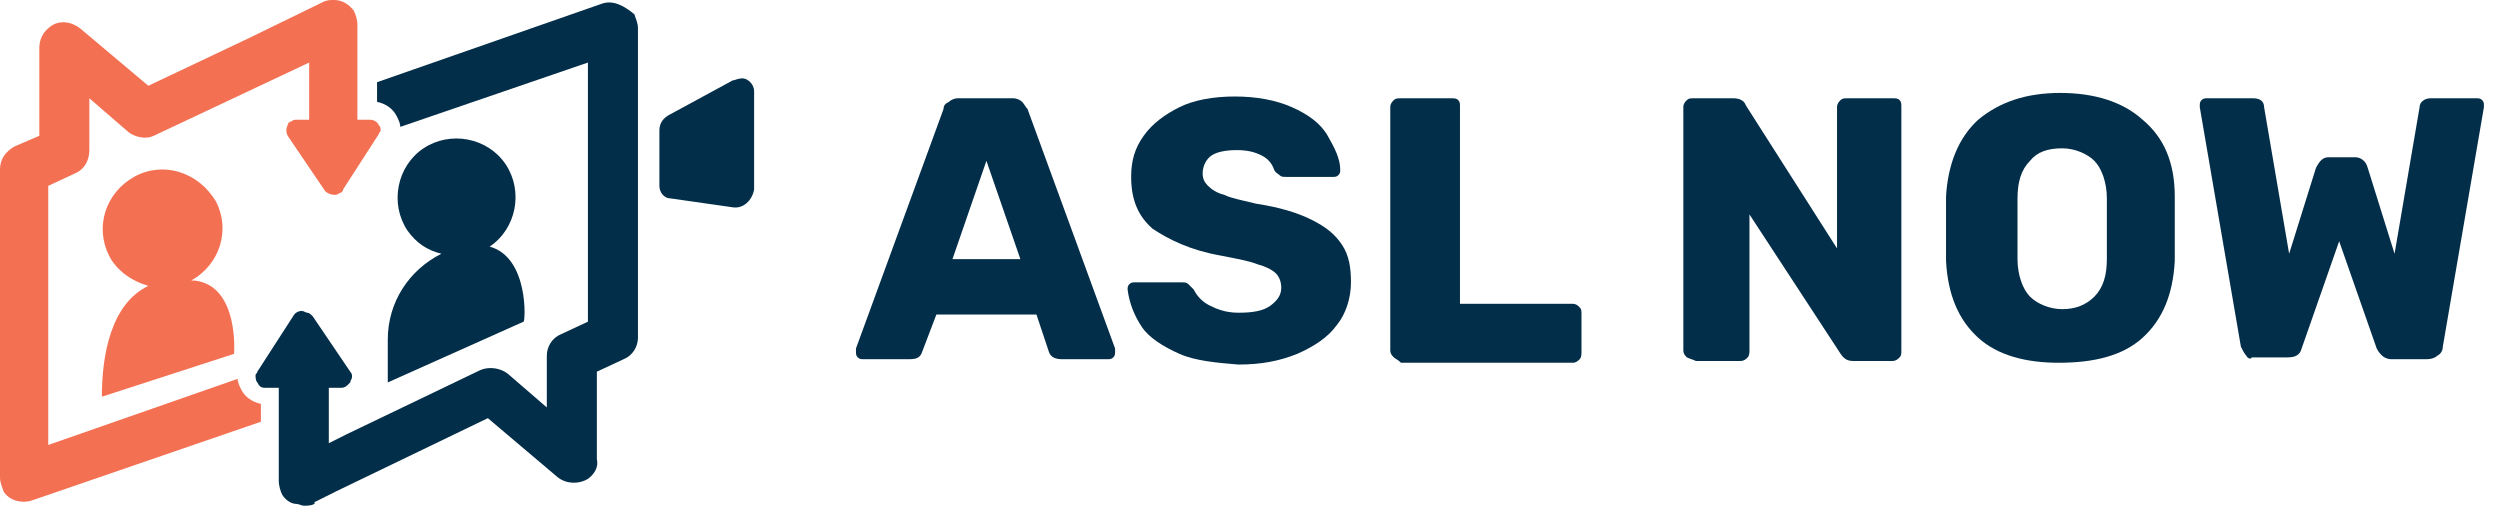
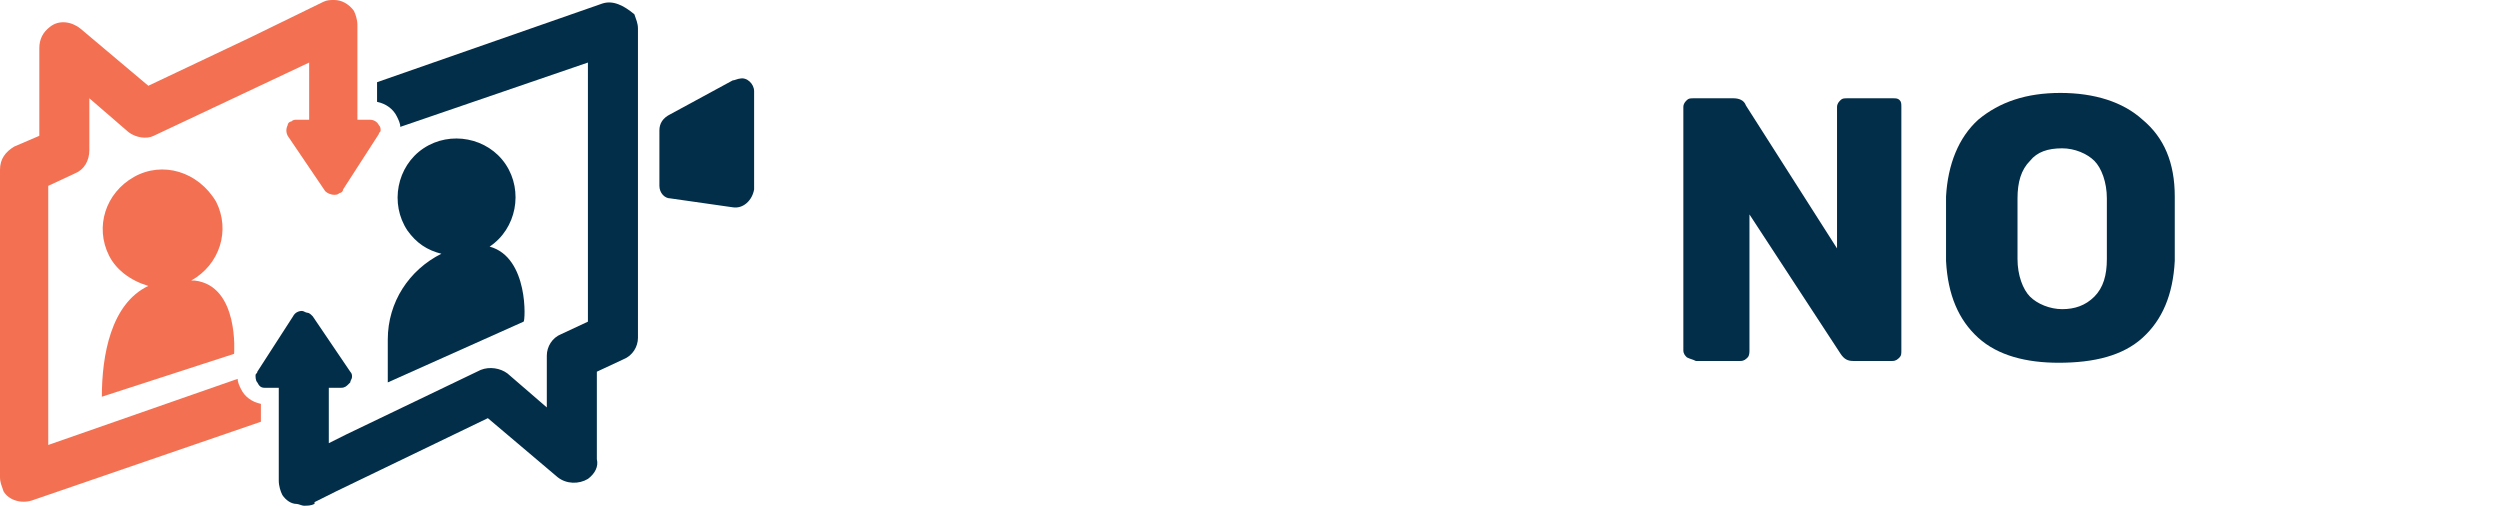
<svg xmlns="http://www.w3.org/2000/svg" version="1.1" id="Layer_1" x="0px" y="0px" viewBox="0 0 139.9 28.3" style="enable-background:new 0 0 139.9 28.3;" xml:space="preserve">
  <style type="text/css">
	.st0{enable-background:new    ;}
	.st1{fill:#032E49;}
	.st2{fill:#F37052;}
</style>
  <g id="Layer_2_00000053512812308417392030000010343889088909213861_">
    <g id="Layer_1-2">
      <g class="st0">
-         <path class="st1" d="M48,20c-0.1-0.1-0.1-0.2-0.1-0.3c0-0.1,0-0.1,0-0.2l4.9-13.4c0-0.2,0.1-0.3,0.3-0.4c0.1-0.1,0.3-0.2,0.5-0.2     h3.1c0.2,0,0.4,0.1,0.5,0.2c0.1,0.1,0.2,0.3,0.3,0.4l4.9,13.4l0,0.2c0,0.1,0,0.2-0.1,0.3s-0.2,0.1-0.3,0.1h-2.6     c-0.3,0-0.6-0.1-0.7-0.4L58,17.6h-5.6l-0.8,2.1c-0.1,0.3-0.3,0.4-0.7,0.4h-2.6C48.2,20.1,48.1,20.1,48,20z M57.1,14.5L55.2,9     l-1.9,5.5H57.1z" />
-       </g>
+         </g>
      <g class="st0">
-         <path class="st1" d="M66,19.8c-0.9-0.4-1.7-0.9-2.1-1.5s-0.7-1.3-0.8-2.1c0-0.1,0-0.2,0.1-0.3c0.1-0.1,0.2-0.1,0.3-0.1h2.6     c0.2,0,0.3,0,0.4,0.1c0.1,0.1,0.2,0.2,0.3,0.3c0.2,0.4,0.5,0.7,0.9,0.9c0.4,0.2,0.9,0.4,1.6,0.4c0.8,0,1.4-0.1,1.8-0.4     c0.4-0.3,0.6-0.6,0.6-1c0-0.3-0.1-0.6-0.3-0.8c-0.2-0.2-0.6-0.4-1-0.5c-0.5-0.2-1.1-0.3-2.1-0.5c-1.7-0.3-2.9-0.9-3.8-1.5     c-0.8-0.7-1.2-1.6-1.2-2.9c0-0.9,0.2-1.6,0.7-2.3c0.5-0.7,1.2-1.2,2-1.6s1.9-0.6,3.1-0.6c1.2,0,2.3,0.2,3.2,0.6s1.6,0.9,2,1.6     s0.7,1.3,0.7,1.9c0,0.1,0,0.2-0.1,0.3c-0.1,0.1-0.2,0.1-0.3,0.1H72c-0.2,0-0.3,0-0.4-0.1s-0.2-0.1-0.3-0.3     c-0.1-0.3-0.3-0.6-0.7-0.8c-0.4-0.2-0.8-0.3-1.4-0.3c-0.6,0-1.1,0.1-1.4,0.3c-0.3,0.2-0.5,0.6-0.5,1c0,0.3,0.1,0.5,0.3,0.7     c0.2,0.2,0.5,0.4,0.9,0.5c0.4,0.2,1,0.3,1.8,0.5c1.3,0.2,2.3,0.5,3.1,0.9s1.3,0.8,1.7,1.4c0.4,0.6,0.5,1.3,0.5,2.1     c0,0.9-0.3,1.8-0.8,2.4c-0.5,0.7-1.3,1.2-2.2,1.6c-1,0.4-2,0.6-3.3,0.6C68.1,20.3,66.9,20.2,66,19.8z" />
-       </g>
+         </g>
      <g class="st0">
-         <path class="st1" d="M78,20c-0.1-0.1-0.2-0.2-0.2-0.4V6c0-0.2,0.1-0.3,0.2-0.4c0.1-0.1,0.2-0.1,0.4-0.1h2.8c0.2,0,0.3,0,0.4,0.1     c0.1,0.1,0.1,0.2,0.1,0.4v11H88c0.2,0,0.3,0.1,0.4,0.2c0.1,0.1,0.1,0.2,0.1,0.4v2.1c0,0.1,0,0.3-0.1,0.4s-0.2,0.2-0.4,0.2h-9.6     C78.2,20.1,78.1,20.1,78,20z" />
-       </g>
+         </g>
      <g class="st0">
        <path class="st1" d="M94.4,20c-0.1-0.1-0.2-0.2-0.2-0.4V6c0-0.2,0.1-0.3,0.2-0.4s0.2-0.1,0.4-0.1H97c0.3,0,0.6,0.1,0.7,0.4l5.1,8     V6c0-0.2,0.1-0.3,0.2-0.4s0.2-0.1,0.4-0.1h2.5c0.2,0,0.3,0,0.4,0.1s0.1,0.2,0.1,0.4v13.6c0,0.2,0,0.3-0.1,0.4s-0.2,0.2-0.4,0.2     h-2.2c-0.3,0-0.5-0.1-0.7-0.4L97.9,12v7.6c0,0.1,0,0.3-0.1,0.4s-0.2,0.2-0.4,0.2h-2.5C94.7,20.1,94.6,20.1,94.4,20z" />
      </g>
      <g class="st0">
        <path class="st1" d="M110.7,18.9c-1.1-1-1.7-2.4-1.8-4.3c0-0.4,0-1,0-1.8c0-0.8,0-1.4,0-1.8c0.1-1.8,0.7-3.3,1.8-4.3     c1.2-1,2.7-1.5,4.6-1.5c1.9,0,3.5,0.5,4.6,1.5c1.2,1,1.8,2.4,1.8,4.3c0,0.8,0,1.4,0,1.8c0,0.4,0,1,0,1.8     c-0.1,1.9-0.7,3.3-1.8,4.3s-2.7,1.4-4.7,1.4C113.4,20.3,111.8,19.9,110.7,18.9z M117.2,16.6c0.5-0.5,0.7-1.2,0.7-2.1     c0-0.8,0-1.4,0-1.7c0-0.4,0-0.9,0-1.7c0-0.9-0.3-1.7-0.7-2.1s-1.1-0.7-1.8-0.7c-0.8,0-1.4,0.2-1.8,0.7c-0.5,0.5-0.7,1.2-0.7,2.1     c0,0.4,0,1,0,1.7c0,0.7,0,1.3,0,1.7c0,0.9,0.3,1.7,0.7,2.1s1.1,0.7,1.8,0.7C116.1,17.3,116.7,17.1,117.2,16.6z" />
-         <path class="st1" d="M125.7,19.9c-0.1-0.1-0.2-0.3-0.3-0.5l-2.3-13.4c0,0,0-0.1,0-0.1c0-0.1,0-0.2,0.1-0.3     c0.1-0.1,0.2-0.1,0.3-0.1h2.6c0.4,0,0.6,0.2,0.6,0.5l1.4,8.2l1.5-4.8c0.2-0.4,0.4-0.6,0.7-0.6h1.5c0.3,0,0.6,0.2,0.7,0.6l1.5,4.8     l1.4-8.2c0-0.3,0.3-0.5,0.6-0.5h2.6c0.1,0,0.2,0,0.3,0.1c0.1,0.1,0.1,0.2,0.1,0.3l0,0.1l-2.3,13.4c0,0.2-0.1,0.4-0.3,0.5     c-0.1,0.1-0.3,0.2-0.6,0.2h-2c-0.2,0-0.4-0.1-0.5-0.2c-0.1-0.1-0.2-0.2-0.3-0.4l-2.1-6l-2.1,6c-0.1,0.4-0.4,0.5-0.8,0.5h-2     C126,20.1,125.8,20.1,125.7,19.9z" />
      </g>
      <path class="st1" d="M27.4,13.8c1.5-1,1.9-3.1,0.9-4.6s-3.1-1.9-4.6-0.9c-1.5,1-1.9,3.1-0.9,4.6c0.5,0.7,1.1,1.1,1.9,1.3    c-1.8,0.9-3,2.7-3,4.8v2.4l7.6-3.4C29.4,18,29.6,14.4,27.4,13.8z" />
      <path class="st2" d="M10.9,15.7h-0.2c1.6-0.9,2.2-2.8,1.4-4.4C11.1,9.6,9.1,9,7.5,9.9c-1.6,0.9-2.2,2.8-1.4,4.4    c0.4,0.8,1.2,1.4,2.2,1.7c-2.1,1-2.6,3.9-2.6,6.2l7.4-2.4C13.1,19.8,13.4,16,10.9,15.7z" />
      <path class="st1" d="M33.7,0.2L21.1,4.6v1.1c0.5,0.1,0.9,0.4,1.1,0.8c0.1,0.2,0.2,0.4,0.2,0.6l10.5-3.6v14.5l-1.5,0.7    c-0.5,0.2-0.8,0.7-0.8,1.2v2.9l-2.2-1.9c-0.4-0.3-1-0.4-1.5-0.2l-7.5,3.6l-1,0.5v-3.1h0.7c0.2,0,0.3-0.1,0.4-0.2l0.1-0.1    c0-0.1,0.1-0.2,0.1-0.3c0-0.1,0-0.2-0.1-0.3l0,0l-2.1-3.1c-0.1-0.1-0.2-0.2-0.3-0.2c-0.1,0-0.2-0.1-0.3-0.1    c-0.2,0-0.4,0.1-0.5,0.3l-2,3.1c0,0.1-0.1,0.1-0.1,0.2c0,0.1,0,0.3,0.1,0.4c0.1,0.2,0.2,0.3,0.4,0.3c0.1,0,0.1,0,0.2,0h0.6v5.2    c0,0.3,0.1,0.6,0.2,0.8c0.2,0.3,0.5,0.5,0.8,0.5c0.1,0,0.3,0.1,0.4,0.1c0.2,0,0.4,0,0.6-0.1v-0.1l1.2-0.6l8.5-4.1l3.9,3.3    c0.5,0.4,1.2,0.4,1.7,0.1c0.4-0.3,0.6-0.7,0.5-1.1v-4.9l1.5-0.7c0.5-0.2,0.8-0.7,0.8-1.2V1.6c0-0.3-0.1-0.5-0.2-0.8    C34.9,0.3,34.3,0,33.7,0.2z" />
      <path class="st1" d="M42.2,5.1c0-0.4-0.4-0.8-0.8-0.7c-0.1,0-0.3,0.1-0.4,0.1l-3.5,1.9c-0.4,0.2-0.6,0.5-0.6,0.9v3.1    c0,0.4,0.3,0.7,0.6,0.7l3.5,0.5c0.6,0.1,1.1-0.4,1.2-1c0,0,0-0.1,0-0.1L42.2,5.1z" />
-       <path class="st2" d="M19.4,21.5l0.1-0.1c0,0,0-0.1,0-0.1c0,0,0,0.1,0,0.1L19.4,21.5z" />
      <path class="st2" d="M21.2,7c-0.1-0.2-0.3-0.3-0.5-0.3H20V1.4c0-0.3-0.1-0.6-0.2-0.8C19.5,0.2,19.1,0,18.7,0c-0.2,0-0.4,0-0.6,0.1    l0,0l-4.1,2L8.3,4.8L4.5,1.6C4,1.2,3.3,1.1,2.8,1.5C2.4,1.8,2.2,2.2,2.2,2.7v4.9L0.8,8.2C0.3,8.5,0,8.9,0,9.5v17.2    c0,0.3,0.1,0.5,0.2,0.8l0,0c0.3,0.5,1,0.7,1.6,0.5l12.8-4.4v-1c-0.5-0.1-0.9-0.4-1.1-0.8c-0.1-0.2-0.2-0.4-0.2-0.6L2.7,24.9V11.7    l0,0v-0.5l0,0v-0.8l0,0l1.5-0.7C4.7,9.5,5,9,5,8.4V5.5l2.2,1.9l0,0c0.4,0.3,1,0.4,1.4,0.2l8.7-4.1v3.2h-0.7c-0.1,0-0.2,0-0.3,0.1    c-0.1,0-0.2,0.1-0.2,0.2c-0.1,0.2-0.1,0.4,0,0.6l0,0l2.1,3.1c0.1,0.1,0.3,0.2,0.5,0.2c0.1,0,0.2,0,0.3-0.1c0.1,0,0.2-0.1,0.2-0.2    l2-3.1c0-0.1,0.1-0.1,0.1-0.2C21.3,7.2,21.3,7.1,21.2,7z" />
    </g>
  </g>
</svg>